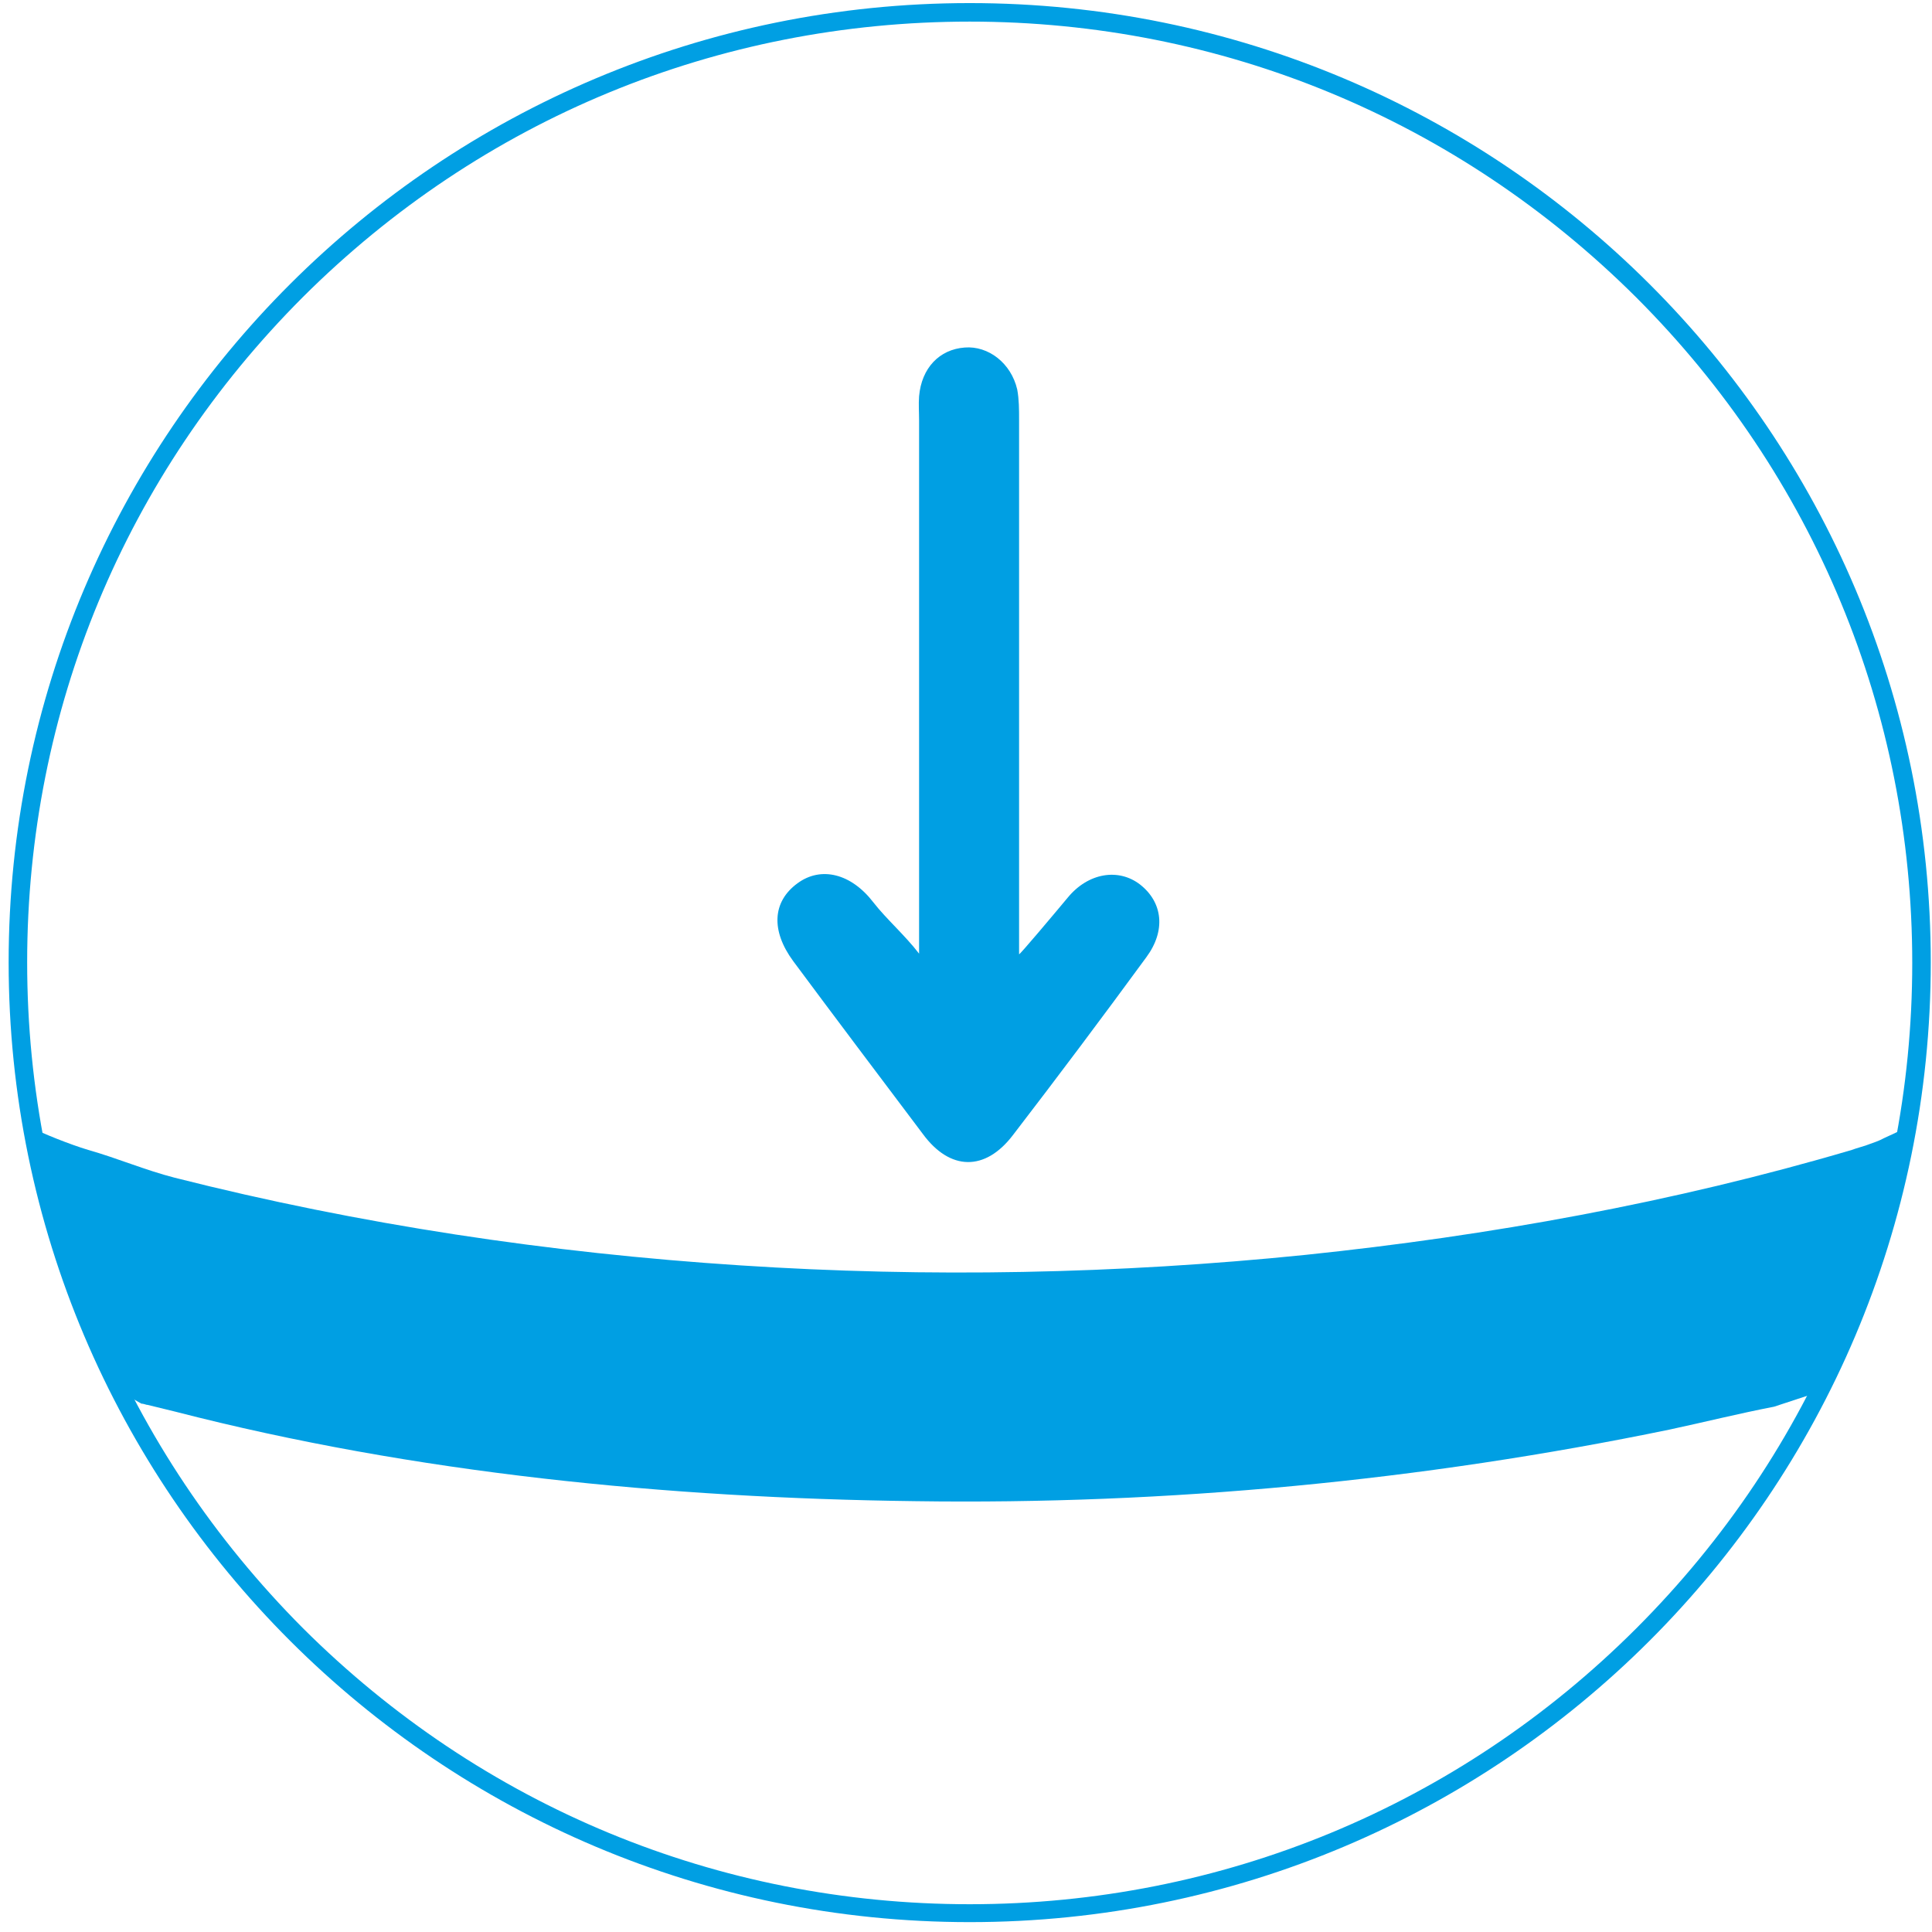
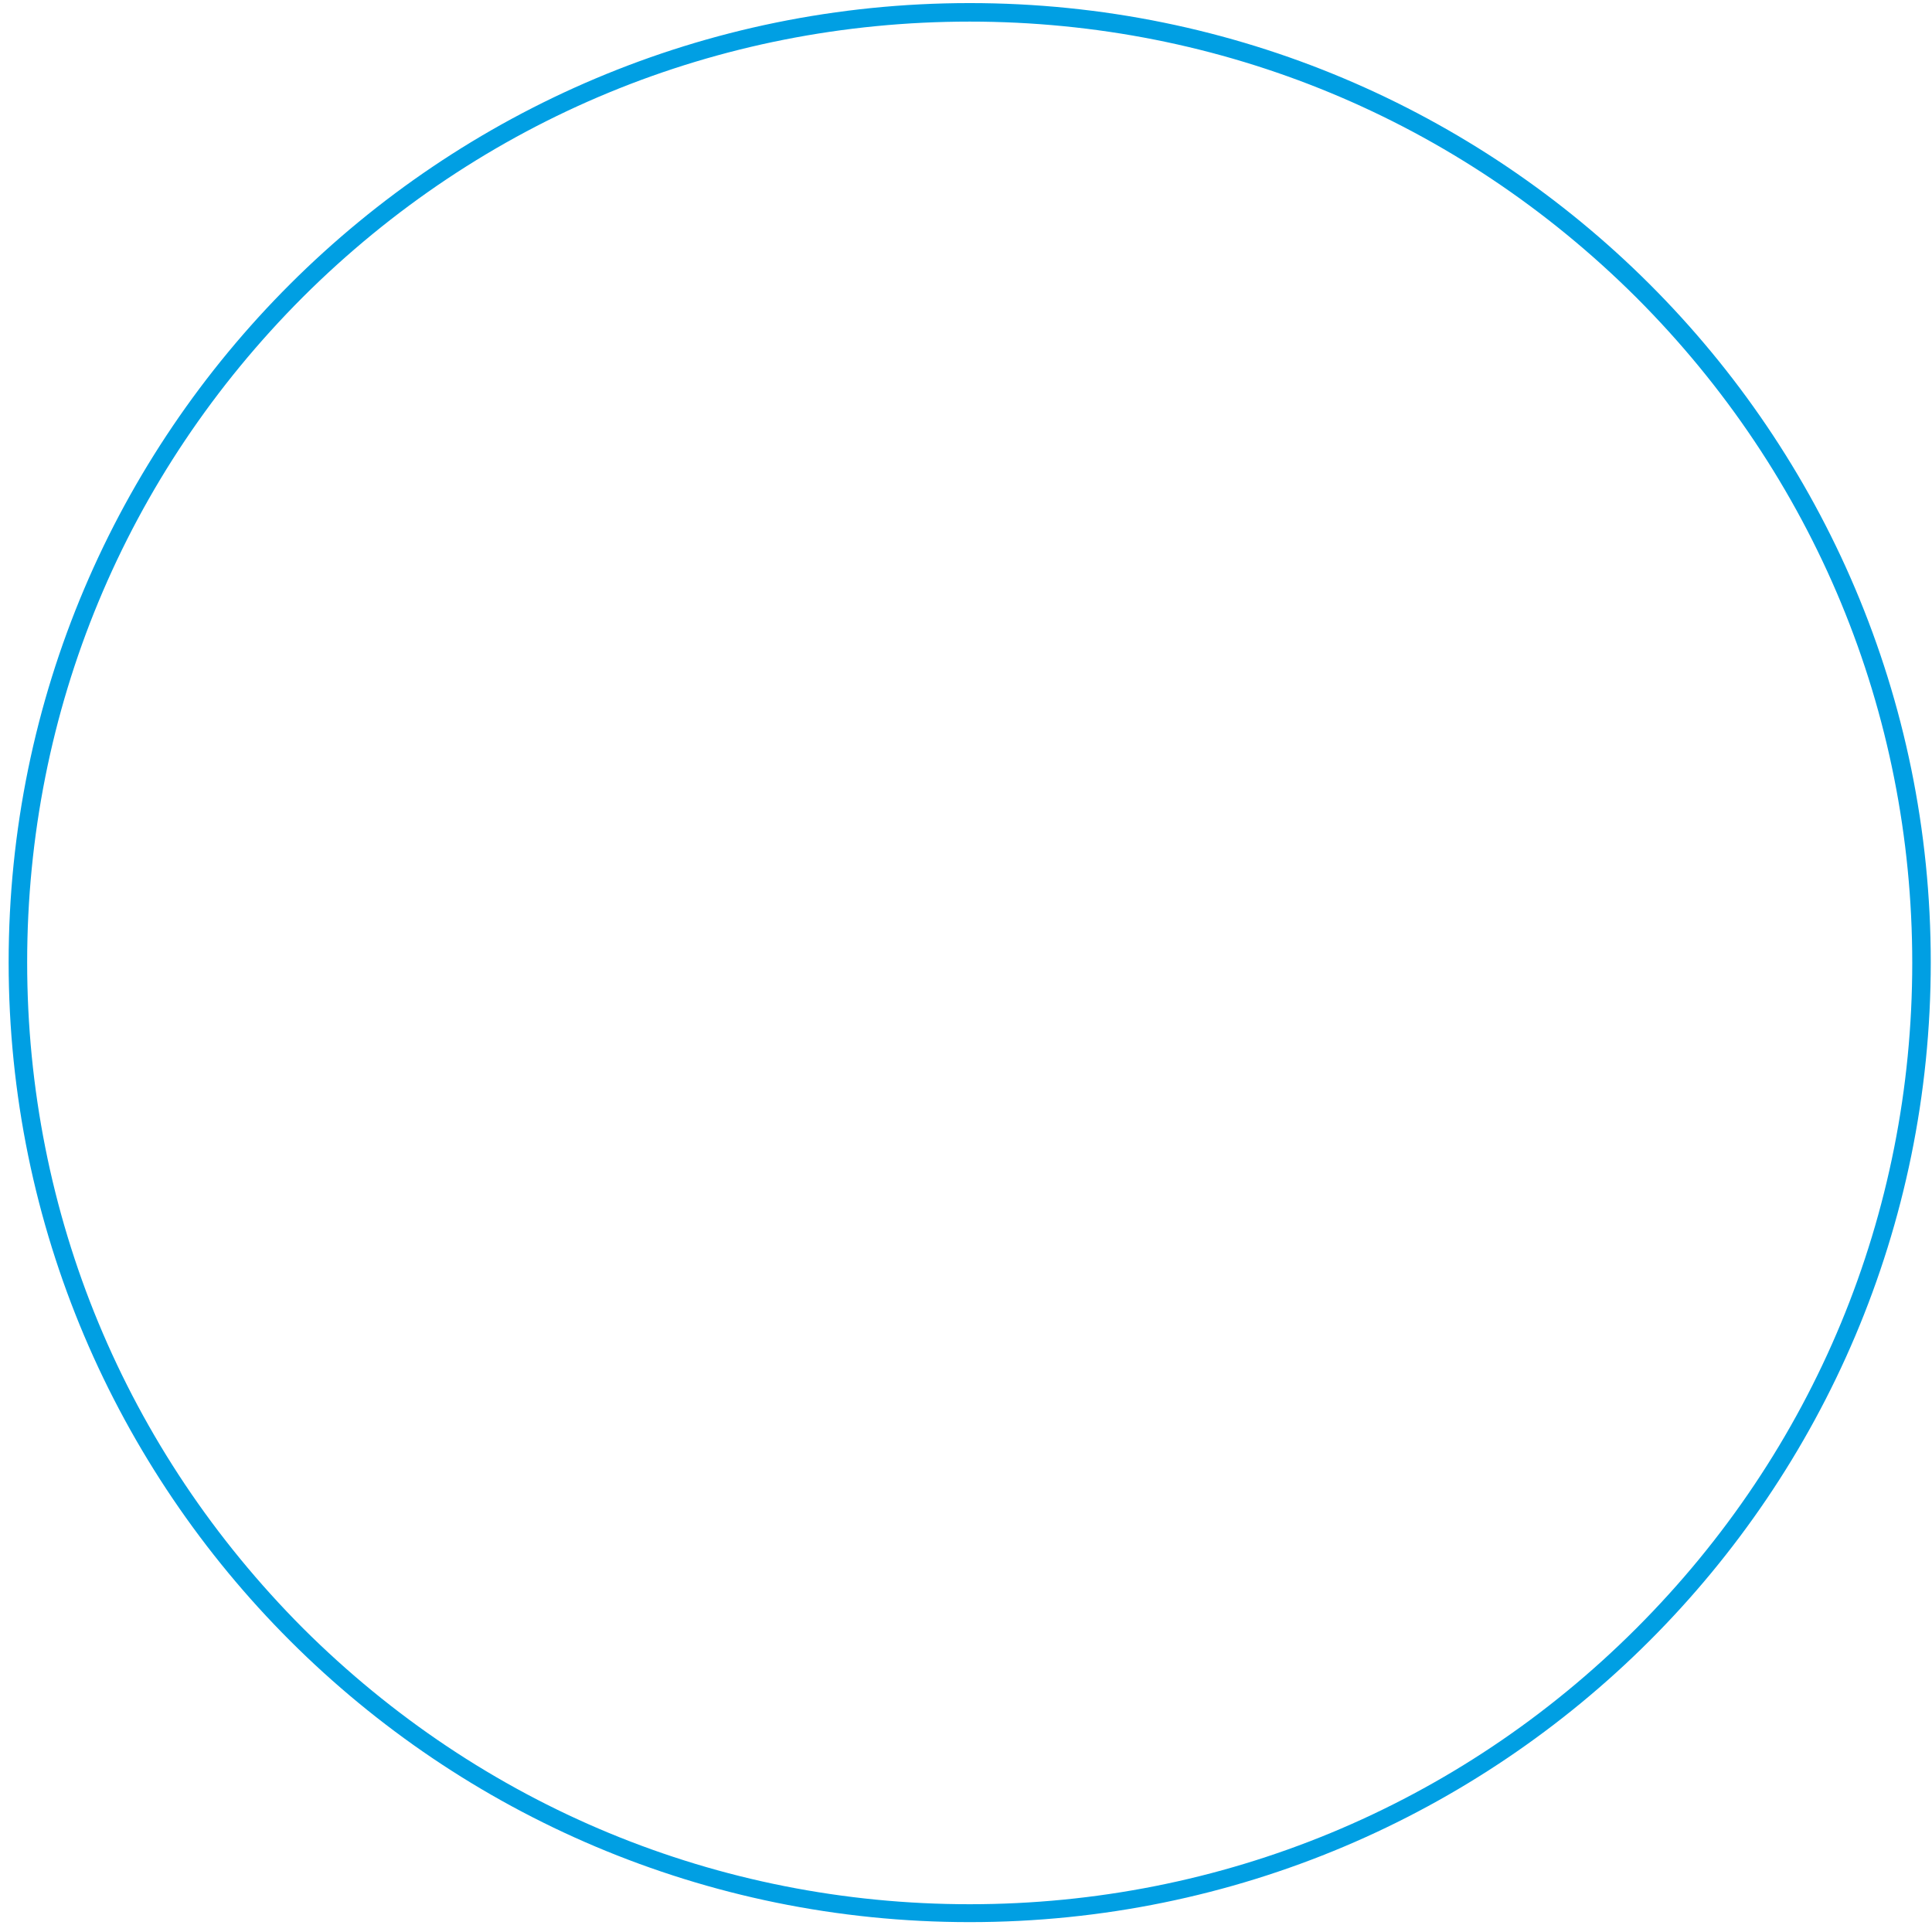
<svg xmlns="http://www.w3.org/2000/svg" version="1.1" id="Ebene_1" x="0px" y="0px" viewBox="0 0 313 313" style="enable-background:new 0 0 313 313;" xml:space="preserve">
  <style type="text/css">
	.st0{fill:#009FE3;}
</style>
-   <path class="st0" d="M173,145.4c3.3-4,8.2-4.8,11.7-2.1c3.7,2.9,4.2,7.5,1,11.8c-7.1,9.7-14.3,19.3-21.6,28.8  c-4.5,5.9-10.2,5.8-14.6-0.2c-7-9.3-14.1-18.7-21-28c-3.6-4.9-3.4-9.6,0.7-12.6c3.8-2.8,8.7-1.6,12.3,3.1c2.1,2.7,5.1,5.3,7.4,8.3  c0-1.9,0-3.3,0-4.9c0-27.2,0-54.3,0-81.5c0-1.3-0.1-2.6,0-3.9c0.4-4.6,3.3-7.6,7.4-7.9c3.8-0.3,7.5,2.5,8.5,6.8  c0.3,1.6,0.3,3.3,0.3,4.9c0,27,0,54,0,81c0,1.8,0,3.8,0,5.6C165.2,154.7,170.5,148.4,173,145.4z" />
-   <path class="st0" d="M305.2,184.4c-0.7,0.4-1.6,0.7-3,1.2c-0.6,0.2-1.4,0.4-2.2,0.7c-28.8,8.5-58.7,13.9-88.5,17  c-30.4,3.1-61.1,3.7-91.6,1.7c-30.8-2-61.6-6.6-91.6-14.2c-4.7-1.2-9.4-3.2-14-4.5c-3-0.9-7.5-2.7-9.6-3.8  c2.3,15.5,6.7,28.4,14,42.5l4.2,2.4c0.2,0,0.6,0.1,0.9,0.2c0,0,0.1,0,0.1,0c0,0,4.5,1.1,4.5,1.1c38.8,10,79.8,14,119.8,14.5  c41,0.6,82.1-3.3,122.3-11.6c5.6-1.2,11.2-2.6,16.9-3.7c0,0,7.9-2.6,7.9-2.6c3.4-6.7,6.3-13.4,8.7-20.6c2.4-7.2,4-14.4,5.3-22.2  L305.2,184.4z" />
  <path class="st0" d="M157.1,3.5c40.8,0,79.1,15.9,108,44.7c28.8,28.8,44.7,67.1,44.7,107.8s-15.9,79-44.7,107.8  c-28.8,28.8-67.2,44.7-108,44.7s-79.1-15.9-108-44.7C20.3,234.9,4.4,196.7,4.4,155.9s15.9-79,44.7-107.8  C78,19.3,116.3,3.5,157.1,3.5 M157.1,0.5C71.1,0.5,1.4,70.1,1.4,155.9s69.7,155.5,155.7,155.5s155.7-69.6,155.7-155.5  S243.1,0.5,157.1,0.5L157.1,0.5z" />
</svg>